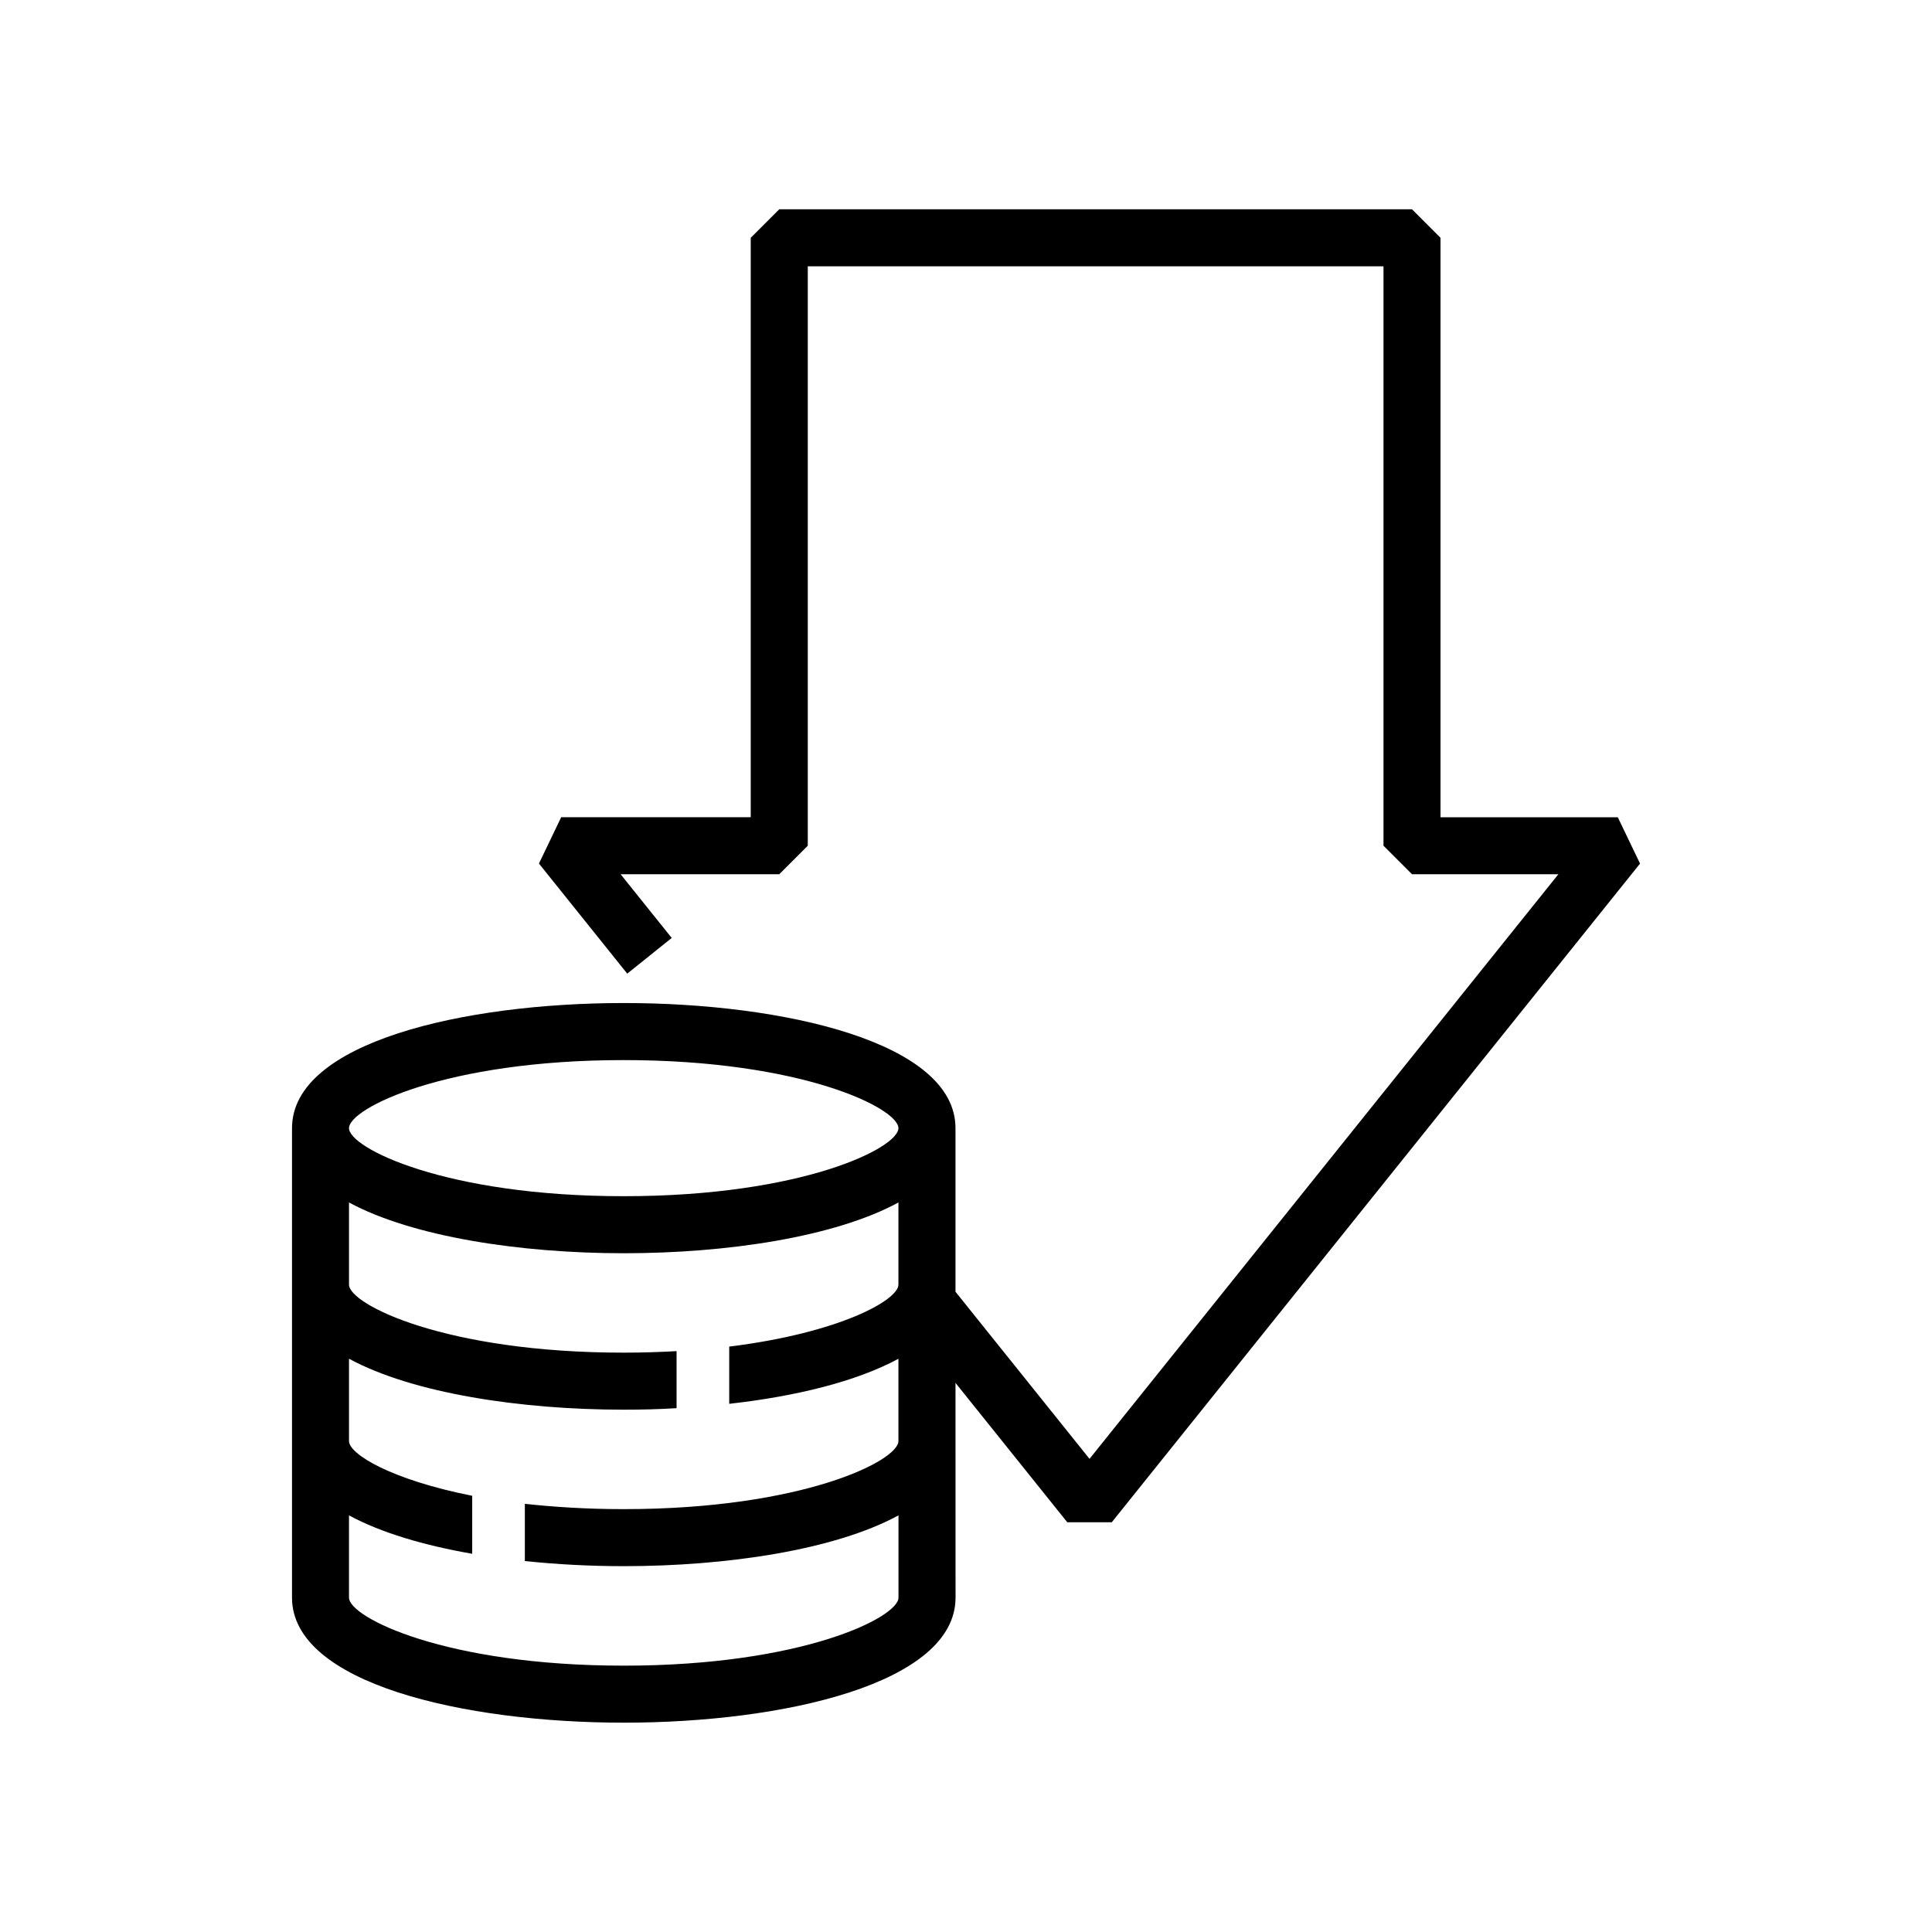
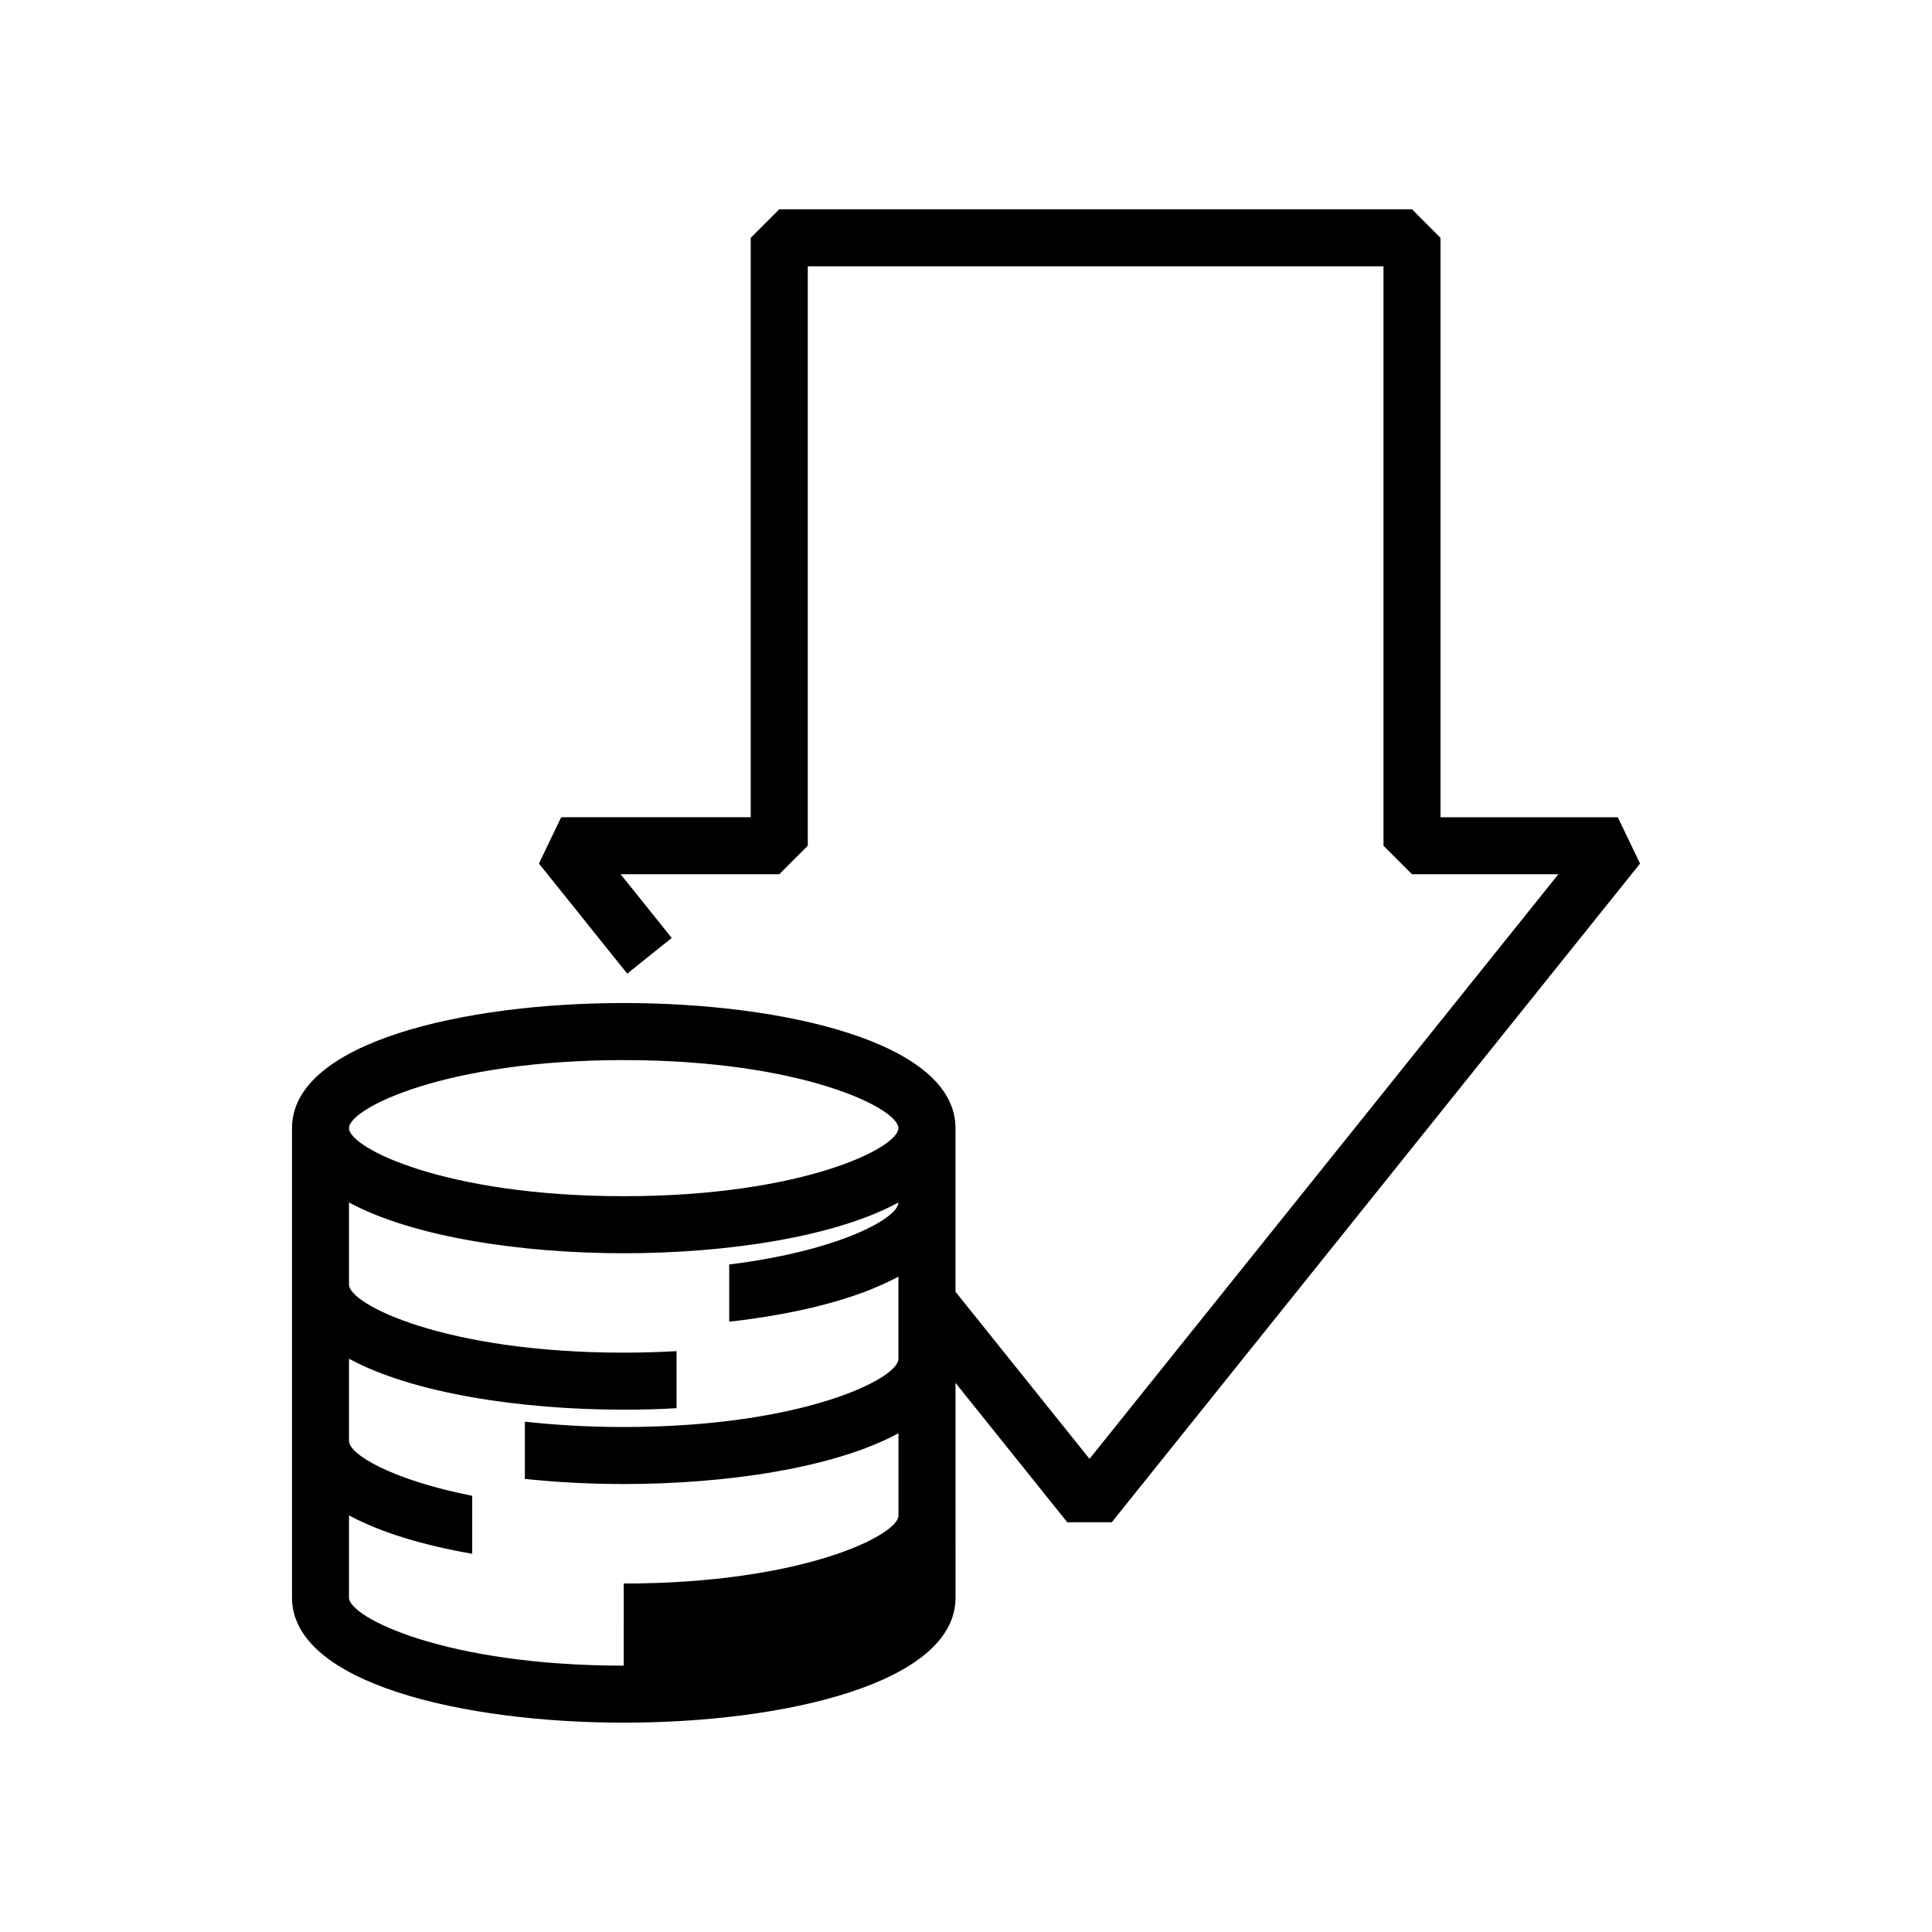
<svg xmlns="http://www.w3.org/2000/svg" fill="#000000" width="800px" height="800px" version="1.1" viewBox="144 144 512 512">
-   <path d="m572.73 360.58h-46.98v-153.56l-7.559-7.559h-167.68l-7.559 7.559v153.55h-50.23l-5.894 12.281 23.398 29.172 11.789-9.457-13.543-16.883h42.039l7.559-7.559v-153.55h152.57v153.55l7.559 7.559h38.785l-124.25 154.93-35.52-44.289v-43.359c0-22.773-45.543-33.152-87.914-33.152-42.32 0-87.914 10.379-87.914 33.152v124.42c0 22.773 45.574 33.141 87.926 33.141 42.344 0 87.918-10.375 87.918-33.141l-0.016-56.906 29.625 36.938h11.789l140-174.56zm-263.44 64.355c47.309 0 72.801 12.797 72.801 18.035 0 5.238-25.492 18.035-72.801 18.035-47.309 0-72.801-12.797-72.801-18.035 0-5.238 25.492-18.035 72.801-18.035zm0.008 160.48c-47.293 0-72.812-12.797-72.812-18.027l0.004-21.797c8.465 4.586 19.902 7.961 32.648 10.176v-15.367c-21.41-4.231-32.648-11.035-32.648-14.508v-21.816c16.879 9.168 45.543 13.504 72.801 13.504 4.637 0 9.32-0.102 14.008-0.402v-15.113c-4.434 0.25-9.117 0.402-14.008 0.402-47.309 0-72.801-12.797-72.801-18.035v-21.762c16.879 9.117 45.543 13.453 72.801 13.453 27.305 0 55.922-4.281 72.801-13.453v21.766c0 4.082-15.516 12.797-44.84 16.426v15.164c17.531-1.965 33.703-5.894 44.84-11.941v21.816c0 5.238-25.492 18.035-72.801 18.035-9.672 0-18.391-0.555-26.199-1.41v15.164c8.566 0.906 17.434 1.359 26.199 1.359 27.305 0 55.922-4.281 72.801-13.453 0.004-0.004 0.012-0.004 0.016-0.012v21.805c0.004 5.231-25.512 18.027-72.809 18.027z" />
+   <path d="m572.73 360.58h-46.98v-153.56l-7.559-7.559h-167.68l-7.559 7.559v153.55h-50.23l-5.894 12.281 23.398 29.172 11.789-9.457-13.543-16.883h42.039l7.559-7.559v-153.55h152.57v153.55l7.559 7.559h38.785l-124.25 154.93-35.52-44.289v-43.359c0-22.773-45.543-33.152-87.914-33.152-42.32 0-87.914 10.379-87.914 33.152v124.42c0 22.773 45.574 33.141 87.926 33.141 42.344 0 87.918-10.375 87.918-33.141l-0.016-56.906 29.625 36.938h11.789l140-174.56zm-263.44 64.355c47.309 0 72.801 12.797 72.801 18.035 0 5.238-25.492 18.035-72.801 18.035-47.309 0-72.801-12.797-72.801-18.035 0-5.238 25.492-18.035 72.801-18.035zm0.008 160.48c-47.293 0-72.812-12.797-72.812-18.027l0.004-21.797c8.465 4.586 19.902 7.961 32.648 10.176v-15.367c-21.41-4.231-32.648-11.035-32.648-14.508v-21.816c16.879 9.168 45.543 13.504 72.801 13.504 4.637 0 9.32-0.102 14.008-0.402v-15.113c-4.434 0.25-9.117 0.402-14.008 0.402-47.309 0-72.801-12.797-72.801-18.035v-21.762c16.879 9.117 45.543 13.453 72.801 13.453 27.305 0 55.922-4.281 72.801-13.453c0 4.082-15.516 12.797-44.84 16.426v15.164c17.531-1.965 33.703-5.894 44.84-11.941v21.816c0 5.238-25.492 18.035-72.801 18.035-9.672 0-18.391-0.555-26.199-1.41v15.164c8.566 0.906 17.434 1.359 26.199 1.359 27.305 0 55.922-4.281 72.801-13.453 0.004-0.004 0.012-0.004 0.016-0.012v21.805c0.004 5.231-25.512 18.027-72.809 18.027z" />
</svg>